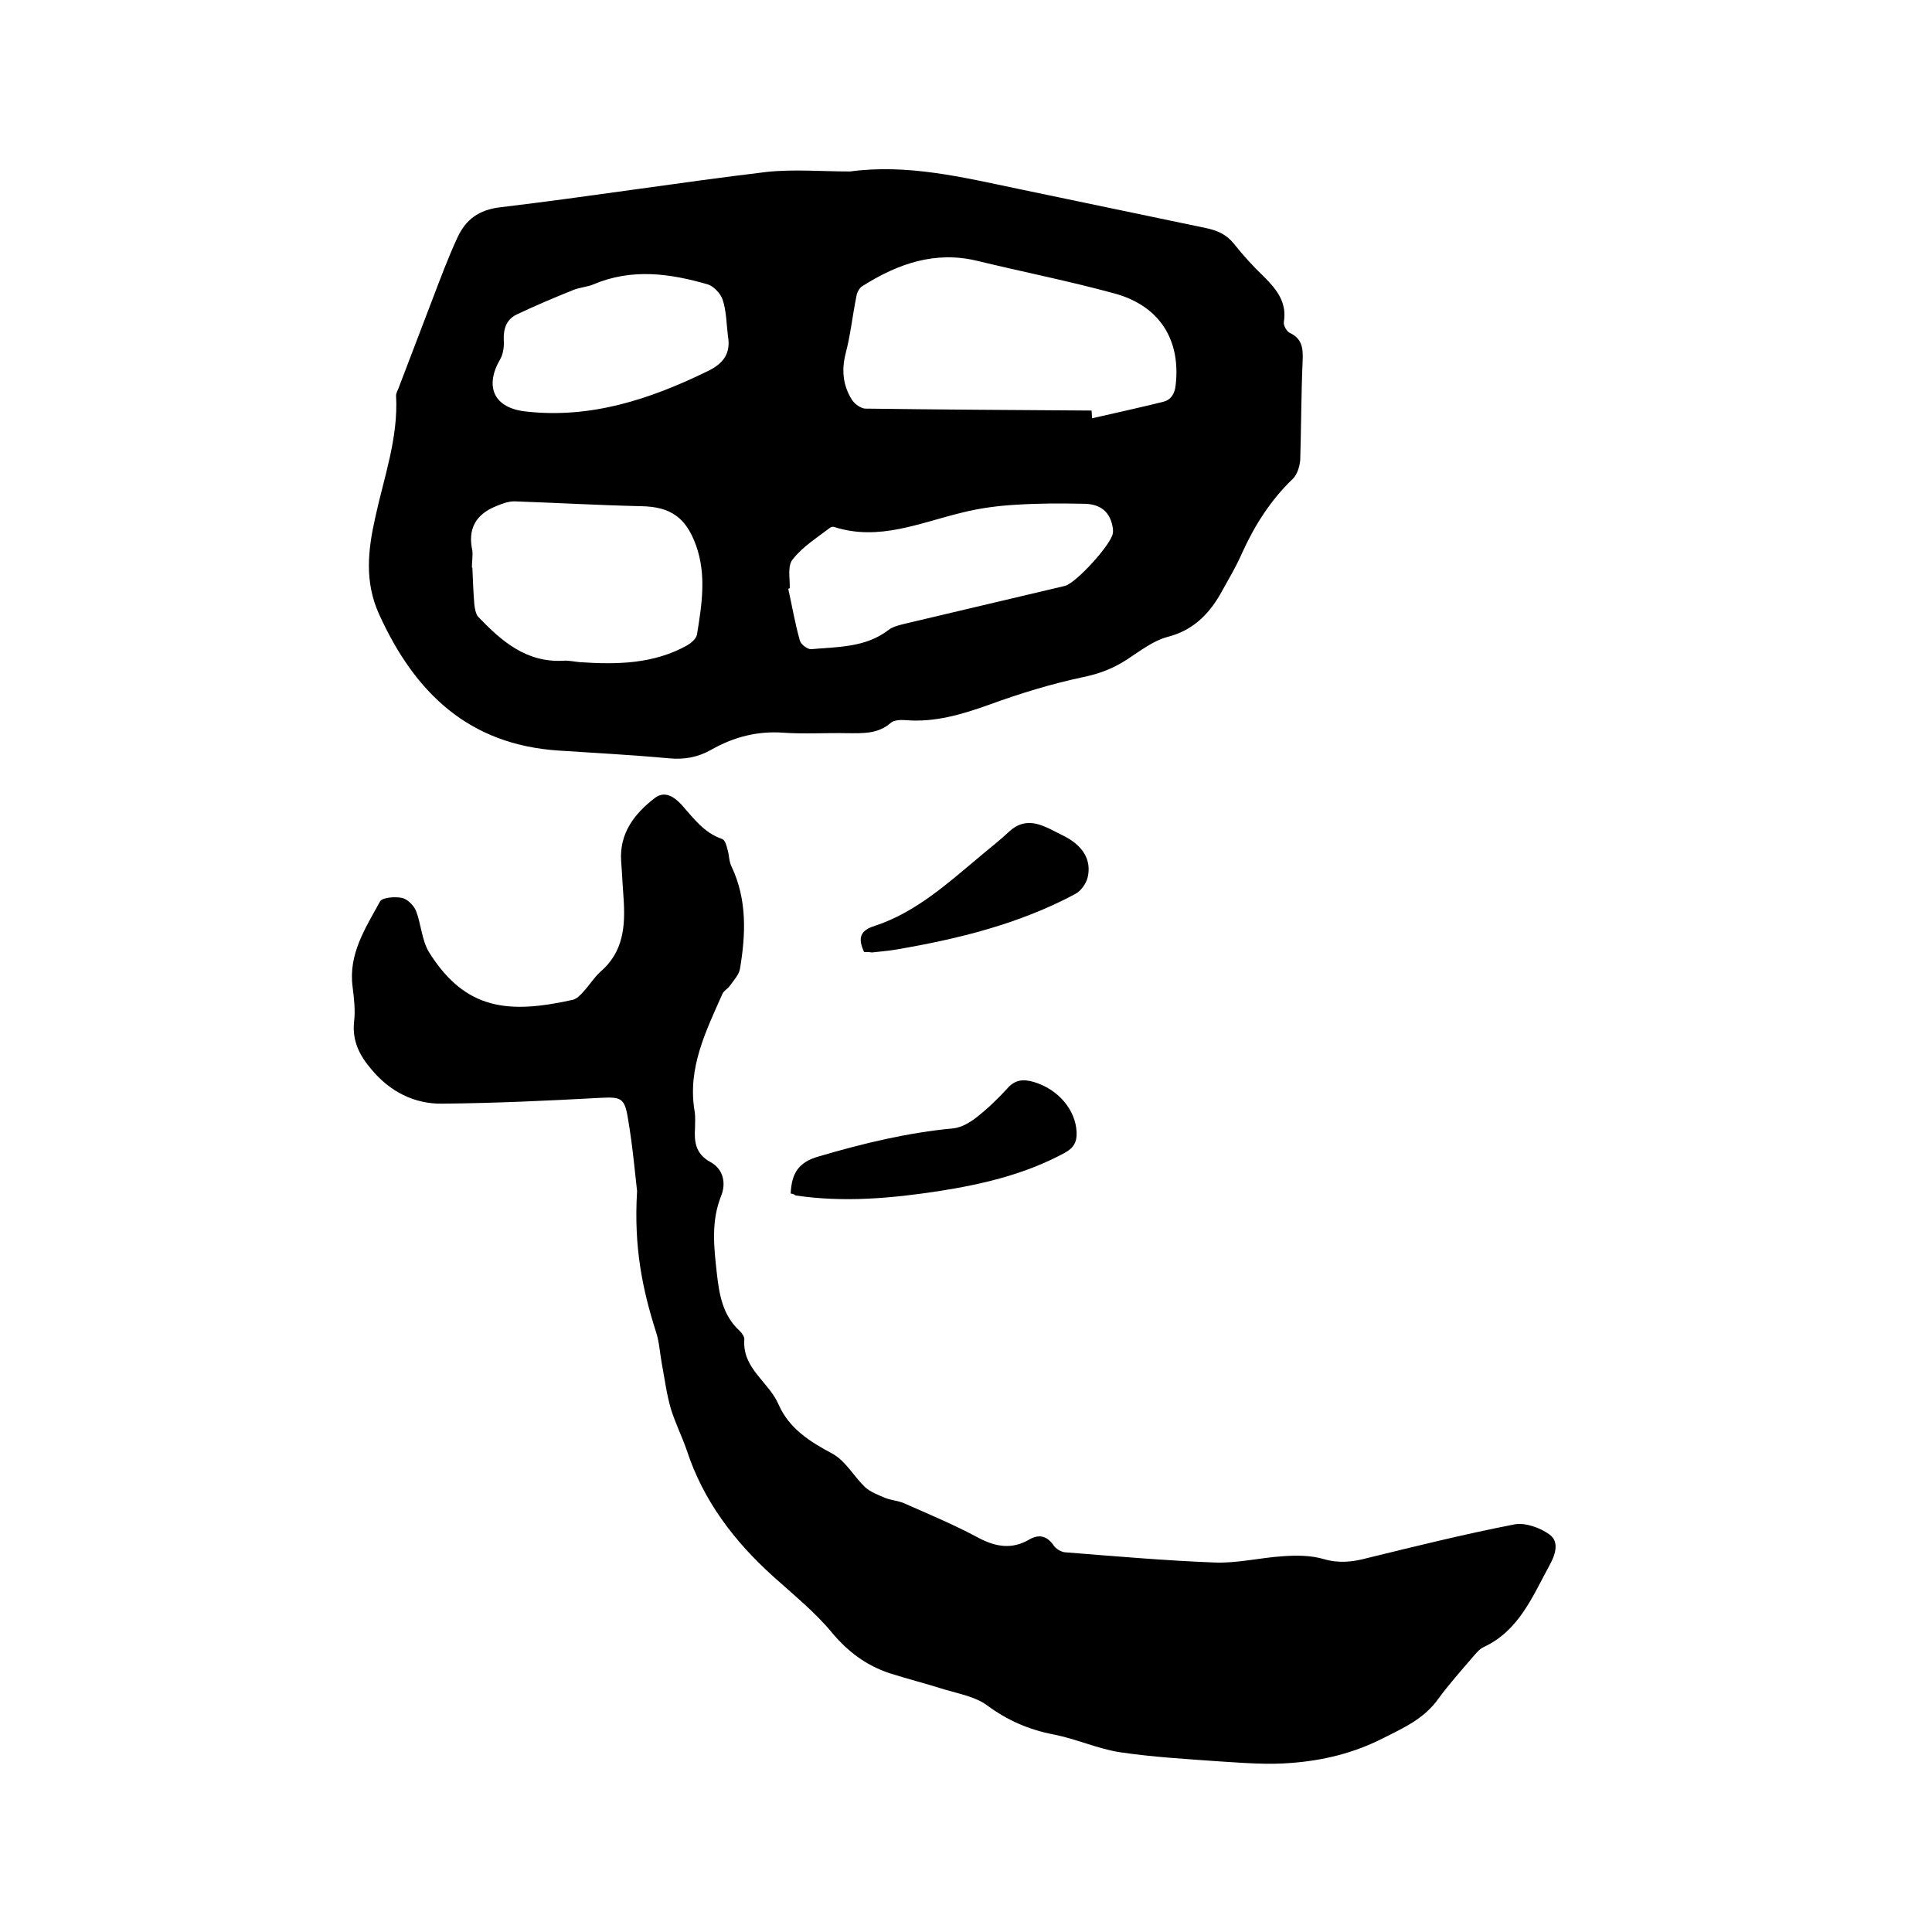
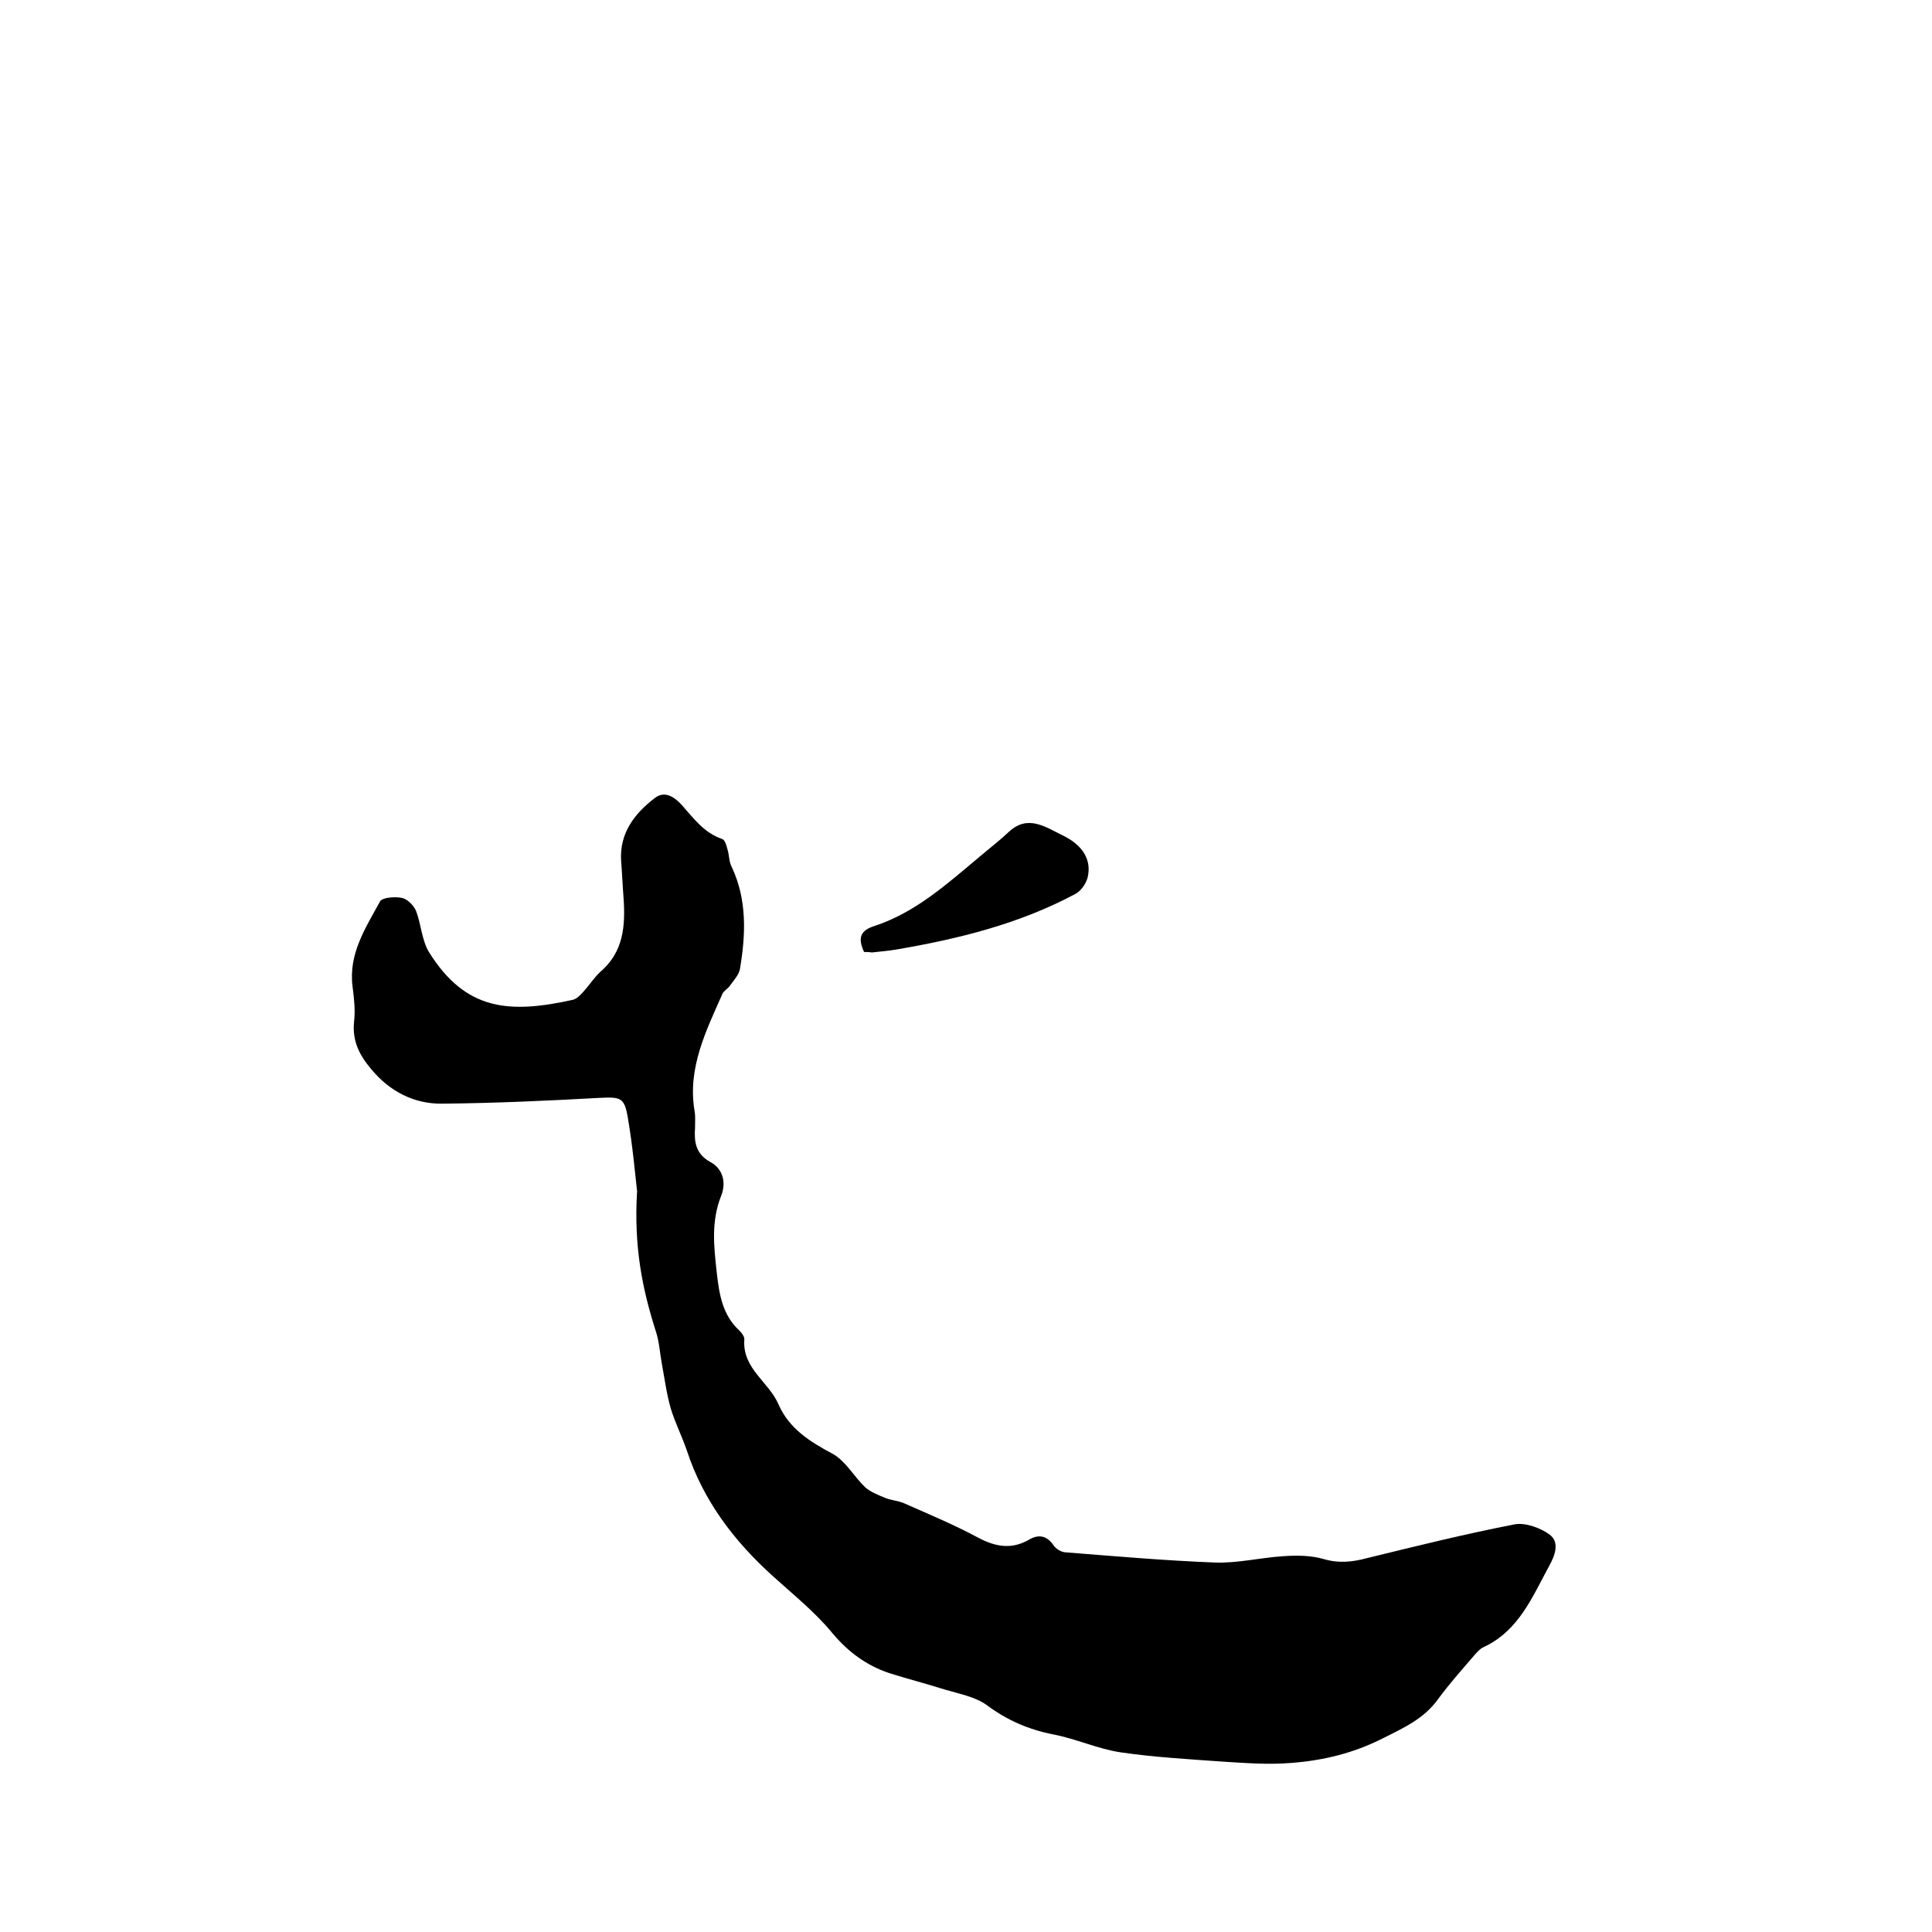
<svg xmlns="http://www.w3.org/2000/svg" enable-background="new 0 0 400 400" viewBox="0 0 400 400">
-   <path d="m176 35.5c11.9-1.6 23.3 1.2 34.8 3.6 12.9 2.7 25.9 5.4 38.8 8.1 2.4.5 4.3 1.3 5.9 3.3 1.9 2.4 4 4.7 6.2 6.8 2.6 2.6 4.8 5.3 4.1 9.4-.1.7.6 1.9 1.2 2.2 2.6 1.2 2.8 3.2 2.7 5.7-.3 6.9-.3 13.8-.5 20.6-.1 1.3-.6 3-1.5 3.9-4.6 4.4-7.9 9.6-10.5 15.3-1.3 3-3 5.8-4.6 8.7-2.5 4.3-5.8 7.5-11 8.8-2.9.8-5.6 2.9-8.2 4.6-2.9 1.9-5.8 3-9.2 3.7-6.6 1.4-13.1 3.4-19.4 5.7-5.6 2-11.2 3.7-17.3 3.2-1-.1-2.4 0-3 .5-2.7 2.4-5.8 2.2-9 2.2-4.4-.1-8.9.2-13.3-.1-5.4-.4-10.3.9-14.9 3.5-2.8 1.6-5.6 2.1-8.8 1.8-7.6-.7-15.2-1.1-22.8-1.6-18.6-1.2-29.8-11.9-37.2-28.2-3.1-6.8-2.3-13.4-.8-20.1 1.8-8.3 4.8-16.5 4.3-25.2 0-.5.3-1 .5-1.5 2.4-6.2 4.7-12.4 7.1-18.6 1.6-4.2 3.2-8.5 5.1-12.6 1.7-3.7 4.4-5.8 9-6.3 18.4-2.2 36.7-5.1 55-7.3 5.6-.6 11.4-.1 17.3-.1zm50 49.5c0 .5.1 1 .1 1.6 4.9-1.1 9.8-2.2 14.7-3.4 1.6-.4 2.4-1.6 2.6-3.4 1.1-9.3-3.2-16.4-12.5-19-9.5-2.6-19.1-4.5-28.6-6.8-8.7-2.1-16.4.6-23.7 5.2-.7.4-1.2 1.4-1.3 2.2-.8 3.9-1.2 7.9-2.2 11.7-.9 3.5-.6 6.7 1.3 9.7.6.9 1.9 1.8 2.8 1.8 15.5.2 31.1.3 46.8.4zm-128.3 32.5h.1c.1 2.5.2 5.1.4 7.6.1.9.3 2 .8 2.6 4.8 5 9.9 9.5 17.6 9.1 1.1-.1 2.3.2 3.5.3 7.7.5 15.2.4 22.2-3.5.8-.5 1.8-1.3 2-2.2 1-6.2 2-12.3-.2-18.5-2.1-5.8-5.3-8-11.4-8.1-8.8-.2-17.5-.7-26.2-1-1.3 0-2.6.5-3.8 1-4.2 1.7-5.9 4.7-4.9 9.2.1 1.2-.1 2.4-.1 3.5zm65.8 4.3c-.1 0-.2.1-.3.1.8 3.6 1.4 7.2 2.4 10.7.2.8 1.6 1.9 2.4 1.8 5.5-.5 11.2-.3 16-4 .9-.7 2.3-1 3.5-1.3 11-2.6 22-5.2 33-7.8 2.3-.6 9.6-8.6 9.9-10.9.1-.5 0-1.1-.1-1.6-.7-3.3-3-4.5-6-4.5-4.6-.1-9.3-.1-13.9.2-3.7.2-7.5.7-11.1 1.6-8.8 2.1-17.3 6-26.6 3-.2-.1-.7 0-.9.2-2.6 2-5.5 3.8-7.5 6.3-1.4 1.4-.7 4.1-.8 6.2zm-12.8-52.3c-.3-2.5-.3-5.1-1.1-7.5-.4-1.2-1.8-2.7-3-3.1-7.9-2.3-15.8-3.4-23.8 0-1.2.5-2.7.6-4 1.1-4 1.6-8 3.3-11.8 5.1-2.1 1-2.8 2.9-2.7 5.3.1 1.3-.1 2.8-.7 3.9-3.4 5.8-1.3 10.2 5.3 10.9 13.4 1.5 25.6-2.5 37.5-8.3 3.2-1.5 5-3.6 4.3-7.4z" />
-   <path d="m131.9 246.6c-.4-3.4-.9-9.3-1.9-15.1-.7-4.3-1.5-4.4-5.8-4.2-10.9.6-21.8 1.1-32.6 1.2-5.8.1-10.9-2.5-14.7-7.1-2.4-2.8-4-5.8-3.6-9.8.3-2.4 0-4.9-.3-7.3-.9-6.8 2.7-12.2 5.7-17.7.5-.8 3.1-1 4.5-.7 1.1.2 2.4 1.5 2.9 2.6 1.1 2.8 1.2 6.1 2.7 8.6 7.6 12.2 16.7 12.8 29.8 9.9.8-.2 1.6-1 2.2-1.7 1.2-1.3 2.2-2.9 3.5-4.1 4.8-4.1 5.2-9.5 4.8-15.3-.2-2.5-.3-5.1-.5-7.6-.4-5.8 2.8-9.9 7-13.1 2.1-1.6 4.1-.1 5.5 1.4 2.5 2.8 4.6 5.8 8.4 7.1.6.2.9 1.3 1.1 2.1.4 1.2.3 2.6.9 3.7 3.2 6.8 2.9 14 1.7 21.1-.2 1.2-1.3 2.4-2.1 3.5-.4.6-1.2 1-1.5 1.6-3.4 7.7-7.3 15.4-5.8 24.3.2 1.1.1 2.3.1 3.5-.2 2.9.1 5.4 3.2 7.1 2.6 1.4 3.3 4.3 2.2 7-2.1 5.3-1.5 10.5-.9 15.9.5 4.5 1.2 8.8 4.7 12 .5.5 1.1 1.3 1 1.9-.4 6 5.1 8.7 7.1 13.4 2.2 5 6.5 7.7 11.2 10.2 2.7 1.5 4.4 4.7 6.7 6.9 1.1 1 2.7 1.6 4.1 2.2 1.2.5 2.7.6 3.9 1.1 5.2 2.3 10.5 4.5 15.5 7.2 3.6 1.9 6.9 2.4 10.4.4 2-1.2 3.7-.9 5.1 1.1.5.8 1.7 1.5 2.6 1.5 10.2.8 20.4 1.7 30.7 2.1 4.7.2 9.5-1 14.2-1.3 2.8-.2 5.8-.2 8.5.6 3.1.9 5.9.6 8.9-.2 10.2-2.5 20.3-5 30.6-7 2.2-.4 5.3.7 7.2 2.1 2.2 1.6 1.1 4.4 0 6.4-3.5 6.4-6.3 13.5-13.6 16.9-.9.4-1.6 1.3-2.3 2.1-2.4 2.8-4.9 5.6-7.1 8.6-2.9 4.1-7.1 6-11.5 8.2-6.1 3.1-12.4 4.6-19 5.1-4.8.4-9.7 0-14.5-.3-7-.5-14-.9-20.8-1.9-4.7-.7-9.2-2.8-13.9-3.7-5.1-1-9.5-2.9-13.7-6-2.4-1.8-5.8-2.4-8.8-3.3-3.8-1.2-7.7-2.2-11.5-3.4-4.7-1.6-8.4-4.3-11.7-8.2-3.6-4.4-8.1-8-12.3-11.8-8.1-7.3-14.5-15.7-17.9-26.1-1-2.9-2.4-5.7-3.3-8.6-.9-3.1-1.3-6.3-1.9-9.5-.4-2.2-.5-4.4-1.2-6.5-2.8-8.8-4.6-17.5-3.9-29.1z" />
-   <path d="m163.7 247.1c.2-4.2 1.6-6.5 5.9-7.7 9.2-2.7 18.3-4.9 27.9-5.8 1.6-.2 3.3-1.2 4.6-2.2 2.3-1.8 4.5-3.9 6.5-6.1 1.6-1.8 3.3-1.9 5.4-1.3 5.1 1.5 8.7 5.8 8.9 10.4.1 2-.6 3.3-2.5 4.3-8.1 4.4-17 6.5-26 7.9-9.8 1.5-19.7 2.4-29.7.9-.2-.2-.5-.3-1-.4z" />
+   <path d="m131.9 246.6c-.4-3.4-.9-9.3-1.9-15.1-.7-4.3-1.5-4.4-5.8-4.2-10.9.6-21.8 1.1-32.6 1.2-5.8.1-10.9-2.5-14.7-7.1-2.4-2.8-4-5.8-3.6-9.8.3-2.4 0-4.9-.3-7.3-.9-6.8 2.7-12.2 5.7-17.7.5-.8 3.1-1 4.5-.7 1.1.2 2.4 1.5 2.9 2.6 1.1 2.8 1.2 6.1 2.7 8.6 7.6 12.2 16.7 12.8 29.8 9.9.8-.2 1.6-1 2.2-1.7 1.2-1.3 2.2-2.9 3.5-4.1 4.8-4.1 5.2-9.5 4.8-15.3-.2-2.5-.3-5.1-.5-7.6-.4-5.8 2.8-9.9 7-13.1 2.1-1.6 4.1-.1 5.5 1.4 2.5 2.8 4.6 5.8 8.4 7.1.6.2.9 1.3 1.1 2.1.4 1.2.3 2.6.9 3.7 3.2 6.8 2.9 14 1.7 21.1-.2 1.2-1.3 2.4-2.1 3.5-.4.6-1.2 1-1.5 1.6-3.4 7.7-7.3 15.4-5.8 24.3.2 1.1.1 2.3.1 3.5-.2 2.9.1 5.4 3.2 7.1 2.6 1.4 3.3 4.3 2.2 7-2.1 5.3-1.5 10.5-.9 15.9.5 4.5 1.2 8.8 4.7 12 .5.5 1.1 1.3 1 1.9-.4 6 5.1 8.7 7.1 13.4 2.2 5 6.5 7.7 11.2 10.2 2.7 1.5 4.4 4.7 6.7 6.9 1.1 1 2.7 1.6 4.1 2.2 1.2.5 2.7.6 3.9 1.1 5.2 2.3 10.5 4.5 15.5 7.2 3.6 1.9 6.9 2.4 10.4.4 2-1.2 3.7-.9 5.1 1.1.5.8 1.7 1.5 2.6 1.5 10.2.8 20.4 1.7 30.7 2.1 4.7.2 9.5-1 14.2-1.3 2.8-.2 5.8-.2 8.5.6 3.1.9 5.9.6 8.9-.2 10.2-2.5 20.3-5 30.6-7 2.2-.4 5.3.7 7.2 2.1 2.2 1.6 1.1 4.4 0 6.4-3.5 6.4-6.3 13.5-13.6 16.9-.9.4-1.6 1.3-2.3 2.1-2.4 2.8-4.9 5.6-7.1 8.6-2.9 4.1-7.1 6-11.5 8.2-6.1 3.1-12.4 4.6-19 5.1-4.8.4-9.7 0-14.5-.3-7-.5-14-.9-20.8-1.9-4.7-.7-9.2-2.8-13.9-3.7-5.1-1-9.5-2.9-13.7-6-2.4-1.8-5.8-2.4-8.8-3.3-3.8-1.2-7.7-2.2-11.5-3.4-4.7-1.6-8.4-4.3-11.7-8.2-3.6-4.4-8.1-8-12.3-11.8-8.1-7.3-14.5-15.7-17.9-26.1-1-2.9-2.4-5.7-3.3-8.6-.9-3.1-1.3-6.3-1.9-9.5-.4-2.2-.5-4.4-1.2-6.5-2.8-8.8-4.6-17.5-3.9-29.1" />
  <path d="m178.9 197.1c-1.4-3-.7-4.5 2.2-5.4 8.5-2.8 15.1-8.8 21.8-14.4 2-1.7 4.1-3.3 6-5.1 3.9-3.6 7.5-1 11 .7 4.4 2.1 6.1 5.2 5.3 8.7-.3 1.3-1.4 2.9-2.6 3.5-11.6 6.2-24.2 9.3-37.1 11.5-1.7.3-3.4.4-5 .6-.5-.1-1-.1-1.6-.1z" />
</svg>